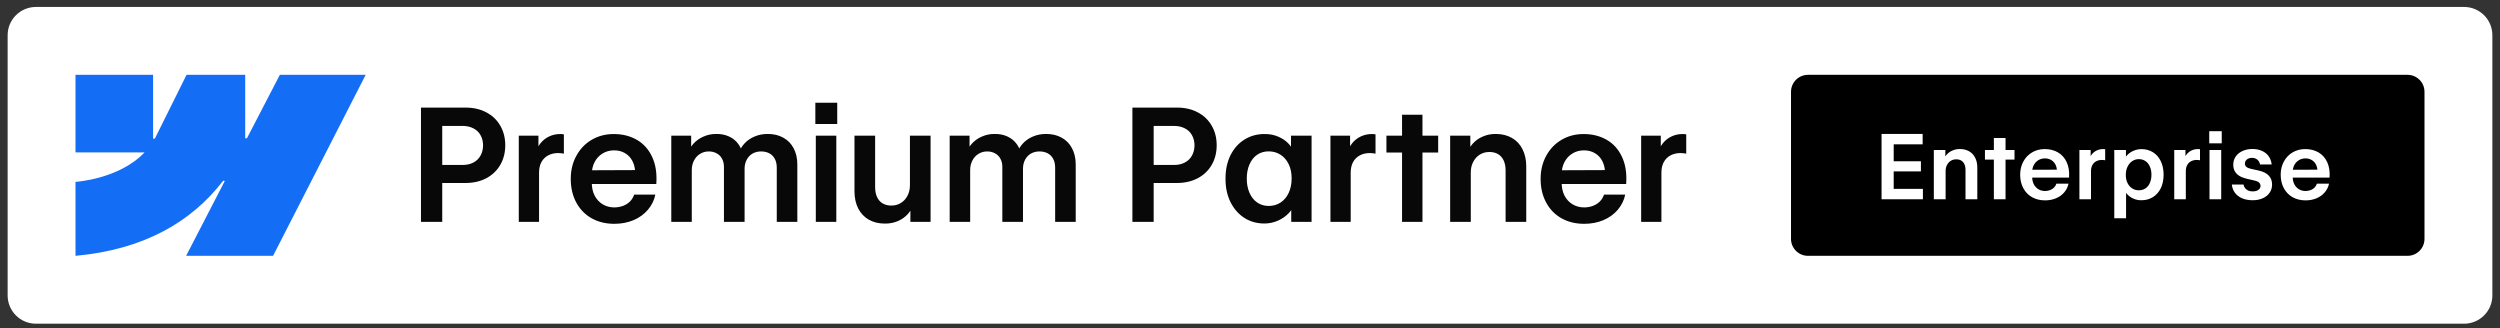
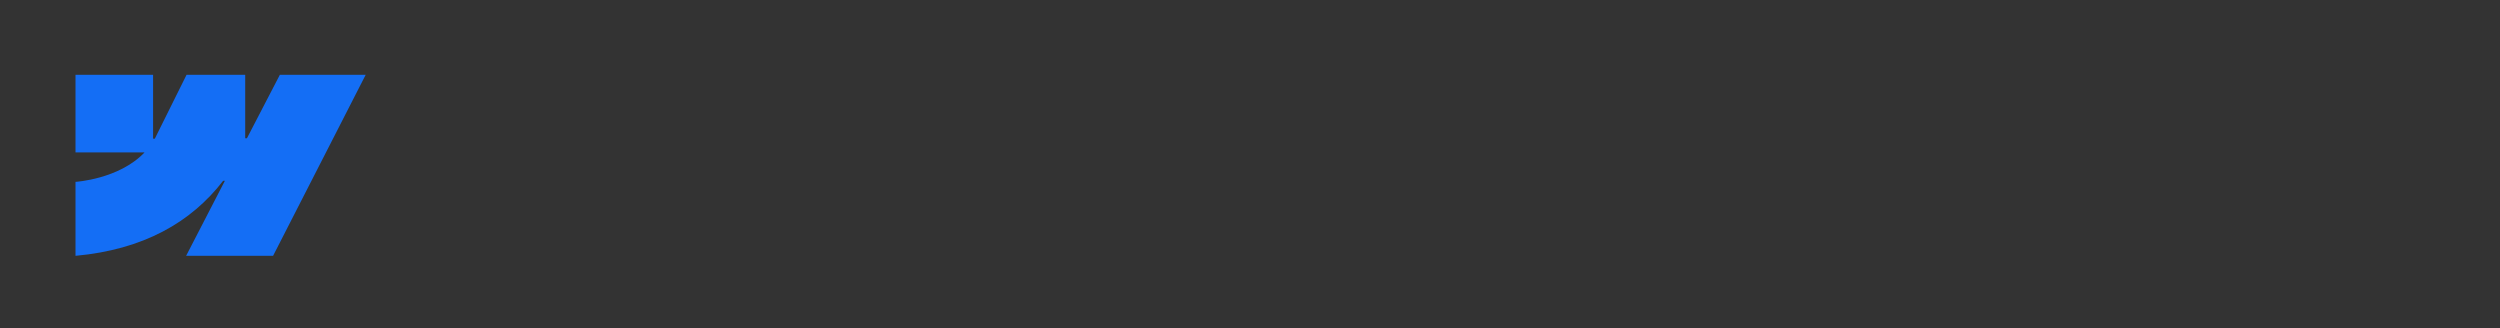
<svg xmlns="http://www.w3.org/2000/svg" width="221" height="29" viewBox="0 0 221 29" fill="none">
  <rect x="0" y="0" width="221" height="29" fill="#333333" stroke="none" />
-   <path d="M217.825 0.615H3.175C1.794 0.615 0.675 1.735 0.675 3.115V26.115C0.675 27.496 1.794 28.615 3.175 28.615H217.825C219.206 28.615 220.325 27.496 220.325 26.115V3.115C220.325 1.735 219.206 0.615 217.825 0.615Z" fill="white" />
  <path fill-rule="evenodd" clip-rule="evenodd" d="M32.325 6.615L24.14 22.615H16.453L19.878 15.984H19.724C16.898 19.652 12.682 22.067 6.675 22.615V16.076C6.675 16.076 10.518 15.849 12.777 13.474H6.675V6.615H13.533V12.256L13.687 12.256L16.49 6.615H21.676V12.22L21.83 12.22L24.738 6.615H32.325Z" fill="#146EF5" />
-   <path d="M37.214 9.511H41.158C41.855 9.511 42.468 9.652 42.997 9.935C43.53 10.217 43.94 10.611 44.228 11.117C44.519 11.623 44.665 12.197 44.665 12.84C44.665 13.487 44.519 14.063 44.228 14.569C43.94 15.071 43.53 15.465 42.997 15.752C42.464 16.035 41.846 16.176 41.145 16.176H38.451V14.583H40.892C41.265 14.583 41.587 14.51 41.855 14.364C42.129 14.219 42.336 14.016 42.478 13.756C42.623 13.496 42.699 13.198 42.703 12.86C42.703 12.519 42.63 12.218 42.484 11.958C42.343 11.694 42.133 11.491 41.855 11.35C41.582 11.204 41.258 11.131 40.885 11.131H39.094V19.614H37.214V9.511ZM45.861 11.992H47.598V13.544L47.345 13.578C47.427 13.227 47.573 12.922 47.782 12.662C47.996 12.398 48.252 12.197 48.548 12.061C48.849 11.919 49.172 11.849 49.519 11.849C49.578 11.849 49.635 11.851 49.69 11.855C49.749 11.86 49.801 11.867 49.847 11.876V13.585C49.806 13.571 49.74 13.56 49.648 13.551C49.557 13.537 49.468 13.53 49.382 13.53C49.035 13.526 48.732 13.592 48.473 13.729C48.213 13.861 48.01 14.059 47.864 14.323C47.723 14.583 47.652 14.895 47.652 15.26V19.614H45.861V11.992ZM54.311 19.785C53.55 19.785 52.877 19.621 52.294 19.293C51.715 18.965 51.264 18.5 50.94 17.898C50.617 17.297 50.455 16.602 50.455 15.813C50.455 15.057 50.619 14.378 50.947 13.776C51.275 13.17 51.727 12.699 52.301 12.361C52.88 12.02 53.531 11.849 54.256 11.849C55.026 11.849 55.707 12.02 56.3 12.361C56.892 12.703 57.343 13.209 57.653 13.879C57.963 14.544 58.084 15.34 58.016 16.265H51.234V15.055L56.642 15.034L56.149 15.246C56.14 14.863 56.058 14.524 55.903 14.228C55.748 13.931 55.53 13.701 55.247 13.537C54.969 13.373 54.65 13.291 54.29 13.291C53.912 13.291 53.572 13.382 53.272 13.565C52.971 13.747 52.734 14.002 52.561 14.33C52.392 14.658 52.31 15.027 52.315 15.438V16.114C52.31 16.556 52.392 16.946 52.561 17.283C52.734 17.616 52.973 17.876 53.278 18.062C53.584 18.245 53.93 18.336 54.317 18.336C54.6 18.331 54.86 18.284 55.097 18.192C55.338 18.097 55.541 17.965 55.705 17.796C55.869 17.623 55.988 17.424 56.061 17.201H57.934C57.829 17.707 57.608 18.156 57.27 18.548C56.938 18.94 56.514 19.245 55.999 19.464C55.484 19.678 54.921 19.785 54.311 19.785ZM59.342 11.992H61.099V13.763L60.805 13.681C60.873 13.325 61.03 13.008 61.276 12.73C61.523 12.448 61.825 12.229 62.186 12.074C62.546 11.915 62.926 11.837 63.327 11.842C63.742 11.837 64.116 11.912 64.448 12.067C64.785 12.222 65.057 12.441 65.262 12.724C65.467 13.002 65.599 13.321 65.658 13.681L65.282 13.653C65.364 13.312 65.528 13.002 65.774 12.724C66.02 12.446 66.326 12.229 66.69 12.074C67.055 11.915 67.454 11.837 67.887 11.842C68.397 11.842 68.848 11.951 69.24 12.17C69.637 12.384 69.942 12.696 70.156 13.107C70.375 13.512 70.484 13.993 70.484 14.549V19.614H68.666V14.822C68.666 14.512 68.607 14.25 68.488 14.036C68.374 13.822 68.213 13.66 68.003 13.551C67.793 13.441 67.552 13.387 67.278 13.387C66.996 13.387 66.743 13.451 66.519 13.578C66.301 13.706 66.13 13.888 66.007 14.125C65.884 14.357 65.822 14.62 65.822 14.911V19.614H63.997V14.74C63.997 14.471 63.94 14.234 63.826 14.029C63.717 13.824 63.56 13.667 63.355 13.558C63.154 13.444 62.922 13.387 62.657 13.387C62.375 13.387 62.12 13.457 61.892 13.599C61.664 13.735 61.484 13.931 61.352 14.187C61.219 14.437 61.153 14.72 61.153 15.034V19.614H59.342V11.992ZM72.118 11.992H73.93V19.614H72.118V11.992ZM72.077 9.08H74.012V10.96H72.077V9.08ZM80.438 11.992H82.263V19.614H80.478V18.042L80.779 17.926C80.693 18.286 80.526 18.607 80.28 18.89C80.034 19.172 79.731 19.391 79.371 19.546C79.011 19.696 78.628 19.769 78.223 19.765C77.685 19.765 77.213 19.651 76.808 19.423C76.402 19.191 76.088 18.858 75.864 18.425C75.645 17.992 75.536 17.484 75.536 16.9V11.992H77.361V16.538C77.361 16.88 77.418 17.174 77.532 17.42C77.646 17.666 77.81 17.853 78.024 17.98C78.239 18.108 78.496 18.172 78.797 18.172C79.107 18.172 79.385 18.097 79.631 17.946C79.877 17.796 80.073 17.584 80.219 17.311C80.365 17.033 80.438 16.718 80.438 16.367V11.992ZM83.951 11.992H85.708V13.763L85.414 13.681C85.482 13.325 85.64 13.008 85.886 12.73C86.132 12.448 86.435 12.229 86.795 12.074C87.155 11.915 87.535 11.837 87.936 11.842C88.351 11.837 88.725 11.912 89.058 12.067C89.395 12.222 89.666 12.441 89.871 12.724C90.076 13.002 90.208 13.321 90.268 13.681L89.892 13.653C89.974 13.312 90.138 13.002 90.384 12.724C90.63 12.446 90.935 12.229 91.3 12.074C91.664 11.915 92.063 11.837 92.496 11.842C93.007 11.842 93.458 11.951 93.85 12.17C94.246 12.384 94.551 12.696 94.766 13.107C94.984 13.512 95.094 13.993 95.094 14.549V19.614H93.275V14.822C93.275 14.512 93.216 14.25 93.098 14.036C92.984 13.822 92.822 13.66 92.612 13.551C92.403 13.441 92.161 13.387 91.888 13.387C91.605 13.387 91.352 13.451 91.129 13.578C90.91 13.706 90.739 13.888 90.616 14.125C90.493 14.357 90.432 14.62 90.432 14.911V19.614H88.606V14.74C88.606 14.471 88.549 14.234 88.436 14.029C88.326 13.824 88.169 13.667 87.964 13.558C87.763 13.444 87.531 13.387 87.267 13.387C86.984 13.387 86.729 13.457 86.501 13.599C86.273 13.735 86.093 13.931 85.961 14.187C85.829 14.437 85.763 14.72 85.763 15.034V19.614H83.951V11.992ZM100.104 9.511H104.049C104.746 9.511 105.359 9.652 105.888 9.935C106.421 10.217 106.831 10.611 107.118 11.117C107.41 11.623 107.555 12.197 107.555 12.84C107.555 13.487 107.41 14.063 107.118 14.569C106.831 15.071 106.421 15.465 105.888 15.752C105.354 16.035 104.737 16.176 104.035 16.176H101.342V14.583H103.782C104.156 14.583 104.477 14.51 104.746 14.364C105.019 14.219 105.227 14.016 105.368 13.756C105.514 13.496 105.589 13.198 105.594 12.86C105.594 12.519 105.521 12.218 105.375 11.958C105.234 11.694 105.024 11.491 104.746 11.35C104.472 11.204 104.149 11.131 103.775 11.131H101.984V19.614H100.104V9.511ZM111.766 19.758C111.106 19.758 110.515 19.591 109.996 19.259C109.476 18.922 109.069 18.454 108.772 17.858C108.476 17.256 108.33 16.566 108.335 15.786C108.335 15.002 108.483 14.312 108.779 13.715C109.08 13.118 109.492 12.658 110.016 12.334C110.541 12.006 111.135 11.844 111.801 11.849C112.243 11.844 112.653 11.926 113.031 12.095C113.409 12.259 113.721 12.482 113.968 12.765C114.218 13.047 114.38 13.355 114.453 13.688L114.125 13.674V11.992H115.943V19.614H114.145V18.124L114.48 17.926C114.371 18.263 114.184 18.571 113.92 18.849C113.655 19.127 113.334 19.348 112.956 19.512C112.582 19.676 112.186 19.758 111.766 19.758ZM112.149 18.206C112.541 18.206 112.892 18.106 113.202 17.905C113.512 17.7 113.751 17.415 113.92 17.051C114.093 16.682 114.18 16.26 114.18 15.786C114.184 15.312 114.1 14.893 113.927 14.528C113.753 14.164 113.512 13.881 113.202 13.681C112.897 13.48 112.546 13.38 112.149 13.38C111.762 13.38 111.422 13.48 111.131 13.681C110.839 13.881 110.613 14.166 110.454 14.535C110.294 14.9 110.215 15.317 110.215 15.786C110.215 16.26 110.294 16.679 110.454 17.044C110.613 17.409 110.839 17.693 111.131 17.898C111.427 18.104 111.766 18.206 112.149 18.206ZM117.611 11.992H119.347V13.544L119.095 13.578C119.177 13.227 119.322 12.922 119.532 12.662C119.746 12.398 120.001 12.197 120.298 12.061C120.598 11.919 120.922 11.849 121.268 11.849C121.328 11.849 121.385 11.851 121.439 11.855C121.499 11.86 121.551 11.867 121.596 11.876V13.585C121.555 13.571 121.489 13.56 121.398 13.551C121.307 13.537 121.218 13.53 121.132 13.53C120.785 13.526 120.482 13.592 120.222 13.729C119.963 13.861 119.76 14.059 119.614 14.323C119.473 14.583 119.402 14.895 119.402 15.26V19.614H117.611V11.992ZM123.941 10.14H125.746V19.614H123.941V10.14ZM122.56 11.992H127.134V13.482H122.56V11.992ZM130.018 19.614H128.193V11.992H129.977V13.565L129.677 13.681C129.763 13.321 129.93 12.999 130.176 12.717C130.422 12.434 130.725 12.218 131.085 12.067C131.445 11.912 131.828 11.837 132.233 11.842C132.771 11.842 133.243 11.958 133.648 12.191C134.054 12.418 134.366 12.749 134.585 13.182C134.808 13.615 134.92 14.123 134.92 14.706V19.614H133.095V15.068C133.095 14.727 133.038 14.433 132.924 14.187C132.81 13.941 132.646 13.754 132.431 13.626C132.217 13.498 131.96 13.435 131.659 13.435C131.349 13.435 131.071 13.51 130.825 13.66C130.579 13.811 130.383 14.025 130.237 14.303C130.091 14.576 130.018 14.888 130.018 15.239V19.614ZM140.047 19.785C139.286 19.785 138.613 19.621 138.03 19.293C137.451 18.965 137 18.5 136.677 17.898C136.353 17.297 136.191 16.602 136.191 15.813C136.191 15.057 136.355 14.378 136.683 13.776C137.012 13.17 137.463 12.699 138.037 12.361C138.616 12.02 139.267 11.849 139.992 11.849C140.762 11.849 141.444 12.02 142.036 12.361C142.628 12.703 143.08 13.209 143.389 13.879C143.699 14.544 143.82 15.34 143.752 16.265H136.971V15.055L142.378 15.034L141.886 15.246C141.876 14.863 141.794 14.524 141.639 14.228C141.485 13.931 141.266 13.701 140.983 13.537C140.705 13.373 140.386 13.291 140.026 13.291C139.648 13.291 139.308 13.382 139.008 13.565C138.707 13.747 138.47 14.002 138.297 14.33C138.128 14.658 138.046 15.027 138.051 15.438V16.114C138.046 16.556 138.128 16.946 138.297 17.283C138.47 17.616 138.709 17.876 139.014 18.062C139.32 18.245 139.666 18.336 140.054 18.336C140.336 18.331 140.596 18.284 140.833 18.192C141.074 18.097 141.277 17.965 141.441 17.796C141.605 17.623 141.724 17.424 141.797 17.201H143.67C143.565 17.707 143.344 18.156 143.007 18.548C142.674 18.94 142.25 19.245 141.735 19.464C141.22 19.678 140.657 19.785 140.047 19.785ZM145.078 11.992H146.814V13.544L146.561 13.578C146.643 13.227 146.789 12.922 146.999 12.662C147.213 12.398 147.468 12.197 147.764 12.061C148.065 11.919 148.389 11.849 148.735 11.849C148.794 11.849 148.851 11.851 148.906 11.855C148.965 11.86 149.018 11.867 149.063 11.876V13.585C149.022 13.571 148.956 13.56 148.865 13.551C148.774 13.537 148.685 13.53 148.598 13.53C148.252 13.526 147.949 13.592 147.689 13.729C147.43 13.861 147.227 14.059 147.081 14.323C146.94 14.583 146.869 14.895 146.869 15.26V19.614H145.078V11.992Z" fill="#080808" />
-   <path d="M158.325 8.115C158.325 7.287 158.997 6.615 159.825 6.615H212.825C213.653 6.615 214.325 7.287 214.325 8.115V21.115C214.325 21.944 213.653 22.615 212.825 22.615H159.825C158.997 22.615 158.325 21.944 158.325 21.115V8.115Z" fill="black" />
-   <path d="M166.329 11.842H169.962V12.76H167.403V14.256H169.809V15.15H167.403V16.697H169.985V17.615H166.329V11.842ZM171.993 17.615H170.95V13.26H171.969V14.158L171.798 14.225C171.847 14.019 171.942 13.835 172.083 13.674C172.223 13.512 172.396 13.389 172.602 13.303C172.808 13.214 173.027 13.171 173.258 13.174C173.566 13.174 173.835 13.24 174.067 13.373C174.299 13.503 174.477 13.692 174.602 13.939C174.73 14.187 174.794 14.477 174.794 14.81V17.615H173.751V15.018C173.751 14.822 173.718 14.654 173.653 14.514C173.588 14.373 173.494 14.266 173.372 14.193C173.249 14.12 173.102 14.084 172.93 14.084C172.753 14.084 172.594 14.127 172.454 14.213C172.313 14.299 172.201 14.421 172.118 14.58C172.034 14.736 171.993 14.915 171.993 15.115V17.615ZM176.258 12.201H177.29V17.615H176.258V12.201ZM175.469 13.26H178.083V14.111H175.469V13.26ZM180.785 17.713C180.351 17.713 179.966 17.619 179.633 17.432C179.302 17.244 179.045 16.979 178.86 16.635C178.675 16.291 178.582 15.894 178.582 15.443C178.582 15.011 178.676 14.623 178.864 14.279C179.051 13.933 179.309 13.663 179.637 13.471C179.968 13.275 180.34 13.178 180.754 13.178C181.194 13.178 181.584 13.275 181.922 13.471C182.261 13.666 182.519 13.955 182.696 14.338C182.873 14.718 182.942 15.172 182.903 15.701H179.028V15.01L182.118 14.998L181.836 15.119C181.831 14.9 181.784 14.706 181.696 14.537C181.607 14.368 181.482 14.236 181.321 14.143C181.162 14.049 180.979 14.002 180.774 14.002C180.558 14.002 180.364 14.054 180.192 14.158C180.02 14.262 179.884 14.408 179.785 14.596C179.689 14.783 179.642 14.994 179.645 15.229V15.615C179.642 15.868 179.689 16.09 179.785 16.283C179.884 16.473 180.021 16.622 180.196 16.729C180.37 16.833 180.568 16.885 180.789 16.885C180.951 16.882 181.099 16.855 181.235 16.803C181.373 16.748 181.489 16.672 181.582 16.576C181.676 16.477 181.744 16.364 181.785 16.236H182.856C182.796 16.525 182.67 16.782 182.477 17.006C182.287 17.23 182.045 17.404 181.75 17.529C181.456 17.652 181.134 17.713 180.785 17.713ZM183.82 13.26H184.813V14.146L184.668 14.166C184.715 13.966 184.798 13.791 184.918 13.643C185.041 13.492 185.186 13.377 185.356 13.299C185.528 13.218 185.712 13.178 185.91 13.178C185.944 13.178 185.977 13.179 186.008 13.182C186.042 13.184 186.072 13.188 186.098 13.193V14.17C186.074 14.162 186.037 14.156 185.985 14.15C185.932 14.143 185.882 14.139 185.832 14.139C185.634 14.136 185.461 14.174 185.313 14.252C185.164 14.327 185.048 14.441 184.965 14.592C184.884 14.74 184.844 14.919 184.844 15.127V17.615H183.82V13.26ZM186.902 13.26H187.934V14.24L187.734 14.256C187.789 14.05 187.896 13.865 188.055 13.701C188.216 13.534 188.408 13.407 188.629 13.318C188.85 13.227 189.077 13.182 189.309 13.182C189.691 13.182 190.031 13.275 190.328 13.463C190.625 13.648 190.854 13.912 191.016 14.256C191.18 14.6 191.262 14.995 191.262 15.443C191.262 15.902 191.178 16.301 191.012 16.642C190.845 16.981 190.612 17.243 190.313 17.428C190.016 17.613 189.674 17.704 189.289 17.701C189.049 17.704 188.82 17.658 188.602 17.564C188.385 17.468 188.201 17.338 188.047 17.174C187.896 17.01 187.799 16.829 187.758 16.631L187.945 16.635V19.295H186.902V13.26ZM189.074 16.822C189.298 16.822 189.495 16.765 189.664 16.65C189.833 16.533 189.962 16.372 190.051 16.166C190.142 15.958 190.188 15.718 190.188 15.447C190.188 15.176 190.142 14.937 190.051 14.729C189.96 14.518 189.829 14.355 189.66 14.24C189.491 14.126 189.296 14.068 189.074 14.068C188.858 14.068 188.663 14.127 188.488 14.244C188.314 14.361 188.176 14.525 188.074 14.736C187.973 14.945 187.922 15.182 187.922 15.447C187.919 15.718 187.967 15.958 188.066 16.166C188.165 16.372 188.302 16.533 188.477 16.65C188.651 16.765 188.85 16.822 189.074 16.822ZM192.203 13.26H193.195V14.146L193.051 14.166C193.098 13.966 193.181 13.791 193.301 13.643C193.423 13.492 193.569 13.377 193.738 13.299C193.91 13.218 194.095 13.178 194.293 13.178C194.327 13.178 194.359 13.179 194.39 13.182C194.424 13.184 194.454 13.188 194.48 13.193V14.17C194.457 14.162 194.419 14.156 194.367 14.15C194.315 14.143 194.264 14.139 194.215 14.139C194.017 14.136 193.844 14.174 193.695 14.252C193.547 14.327 193.431 14.441 193.348 14.592C193.267 14.74 193.226 14.919 193.226 15.127V17.615H192.203V13.26ZM195.32 13.26H196.355V17.615H195.32V13.26ZM195.297 11.596H196.402V12.67H195.297V11.596ZM199.789 14.537C199.768 14.425 199.726 14.325 199.664 14.236C199.601 14.145 199.518 14.075 199.414 14.025C199.309 13.976 199.194 13.951 199.066 13.951C198.946 13.954 198.839 13.977 198.746 14.021C198.652 14.066 198.579 14.126 198.527 14.201C198.475 14.277 198.449 14.361 198.449 14.455C198.449 14.575 198.49 14.672 198.574 14.748C198.66 14.823 198.795 14.882 198.98 14.924L199.671 15.076C200.072 15.167 200.369 15.317 200.562 15.525C200.757 15.731 200.854 15.997 200.851 16.322C200.851 16.59 200.779 16.829 200.636 17.037C200.493 17.245 200.291 17.408 200.031 17.525C199.773 17.642 199.476 17.701 199.14 17.701C198.789 17.701 198.479 17.645 198.21 17.533C197.945 17.419 197.733 17.257 197.574 17.049C197.415 16.84 197.322 16.596 197.296 16.314H198.328C198.349 16.437 198.395 16.544 198.468 16.635C198.544 16.726 198.639 16.797 198.753 16.85C198.868 16.899 198.998 16.922 199.144 16.92C199.282 16.92 199.403 16.899 199.507 16.857C199.612 16.816 199.691 16.758 199.746 16.686C199.803 16.613 199.832 16.531 199.832 16.439C199.826 16.314 199.782 16.214 199.699 16.139C199.618 16.061 199.49 16.002 199.316 15.963L198.636 15.807C198.358 15.742 198.13 15.654 197.953 15.545C197.776 15.433 197.643 15.296 197.554 15.135C197.466 14.973 197.421 14.783 197.421 14.564C197.419 14.299 197.488 14.06 197.628 13.85C197.772 13.636 197.971 13.471 198.226 13.354C198.481 13.234 198.772 13.172 199.097 13.17C199.428 13.17 199.717 13.227 199.964 13.342C200.214 13.454 200.411 13.613 200.554 13.818C200.7 14.024 200.787 14.264 200.816 14.537H199.789ZM203.816 17.713C203.381 17.713 202.997 17.619 202.663 17.432C202.333 17.244 202.075 16.979 201.89 16.635C201.705 16.291 201.613 15.894 201.613 15.443C201.613 15.011 201.706 14.623 201.894 14.279C202.081 13.933 202.339 13.663 202.667 13.471C202.998 13.275 203.37 13.178 203.785 13.178C204.225 13.178 204.614 13.275 204.953 13.471C205.291 13.666 205.549 13.955 205.726 14.338C205.903 14.718 205.972 15.172 205.933 15.701H202.058V15.01L205.148 14.998L204.867 15.119C204.861 14.9 204.814 14.706 204.726 14.537C204.637 14.368 204.512 14.236 204.351 14.143C204.192 14.049 204.01 14.002 203.804 14.002C203.588 14.002 203.394 14.054 203.222 14.158C203.05 14.262 202.915 14.408 202.816 14.596C202.719 14.783 202.673 14.994 202.675 15.229V15.615C202.673 15.868 202.719 16.09 202.816 16.283C202.915 16.473 203.051 16.622 203.226 16.729C203.4 16.833 203.598 16.885 203.82 16.885C203.981 16.882 204.13 16.855 204.265 16.803C204.403 16.748 204.519 16.672 204.613 16.576C204.706 16.477 204.774 16.364 204.816 16.236H205.886C205.826 16.525 205.7 16.782 205.507 17.006C205.317 17.23 205.075 17.404 204.781 17.529C204.486 17.652 204.165 17.713 203.816 17.713Z" fill="white" />
</svg>